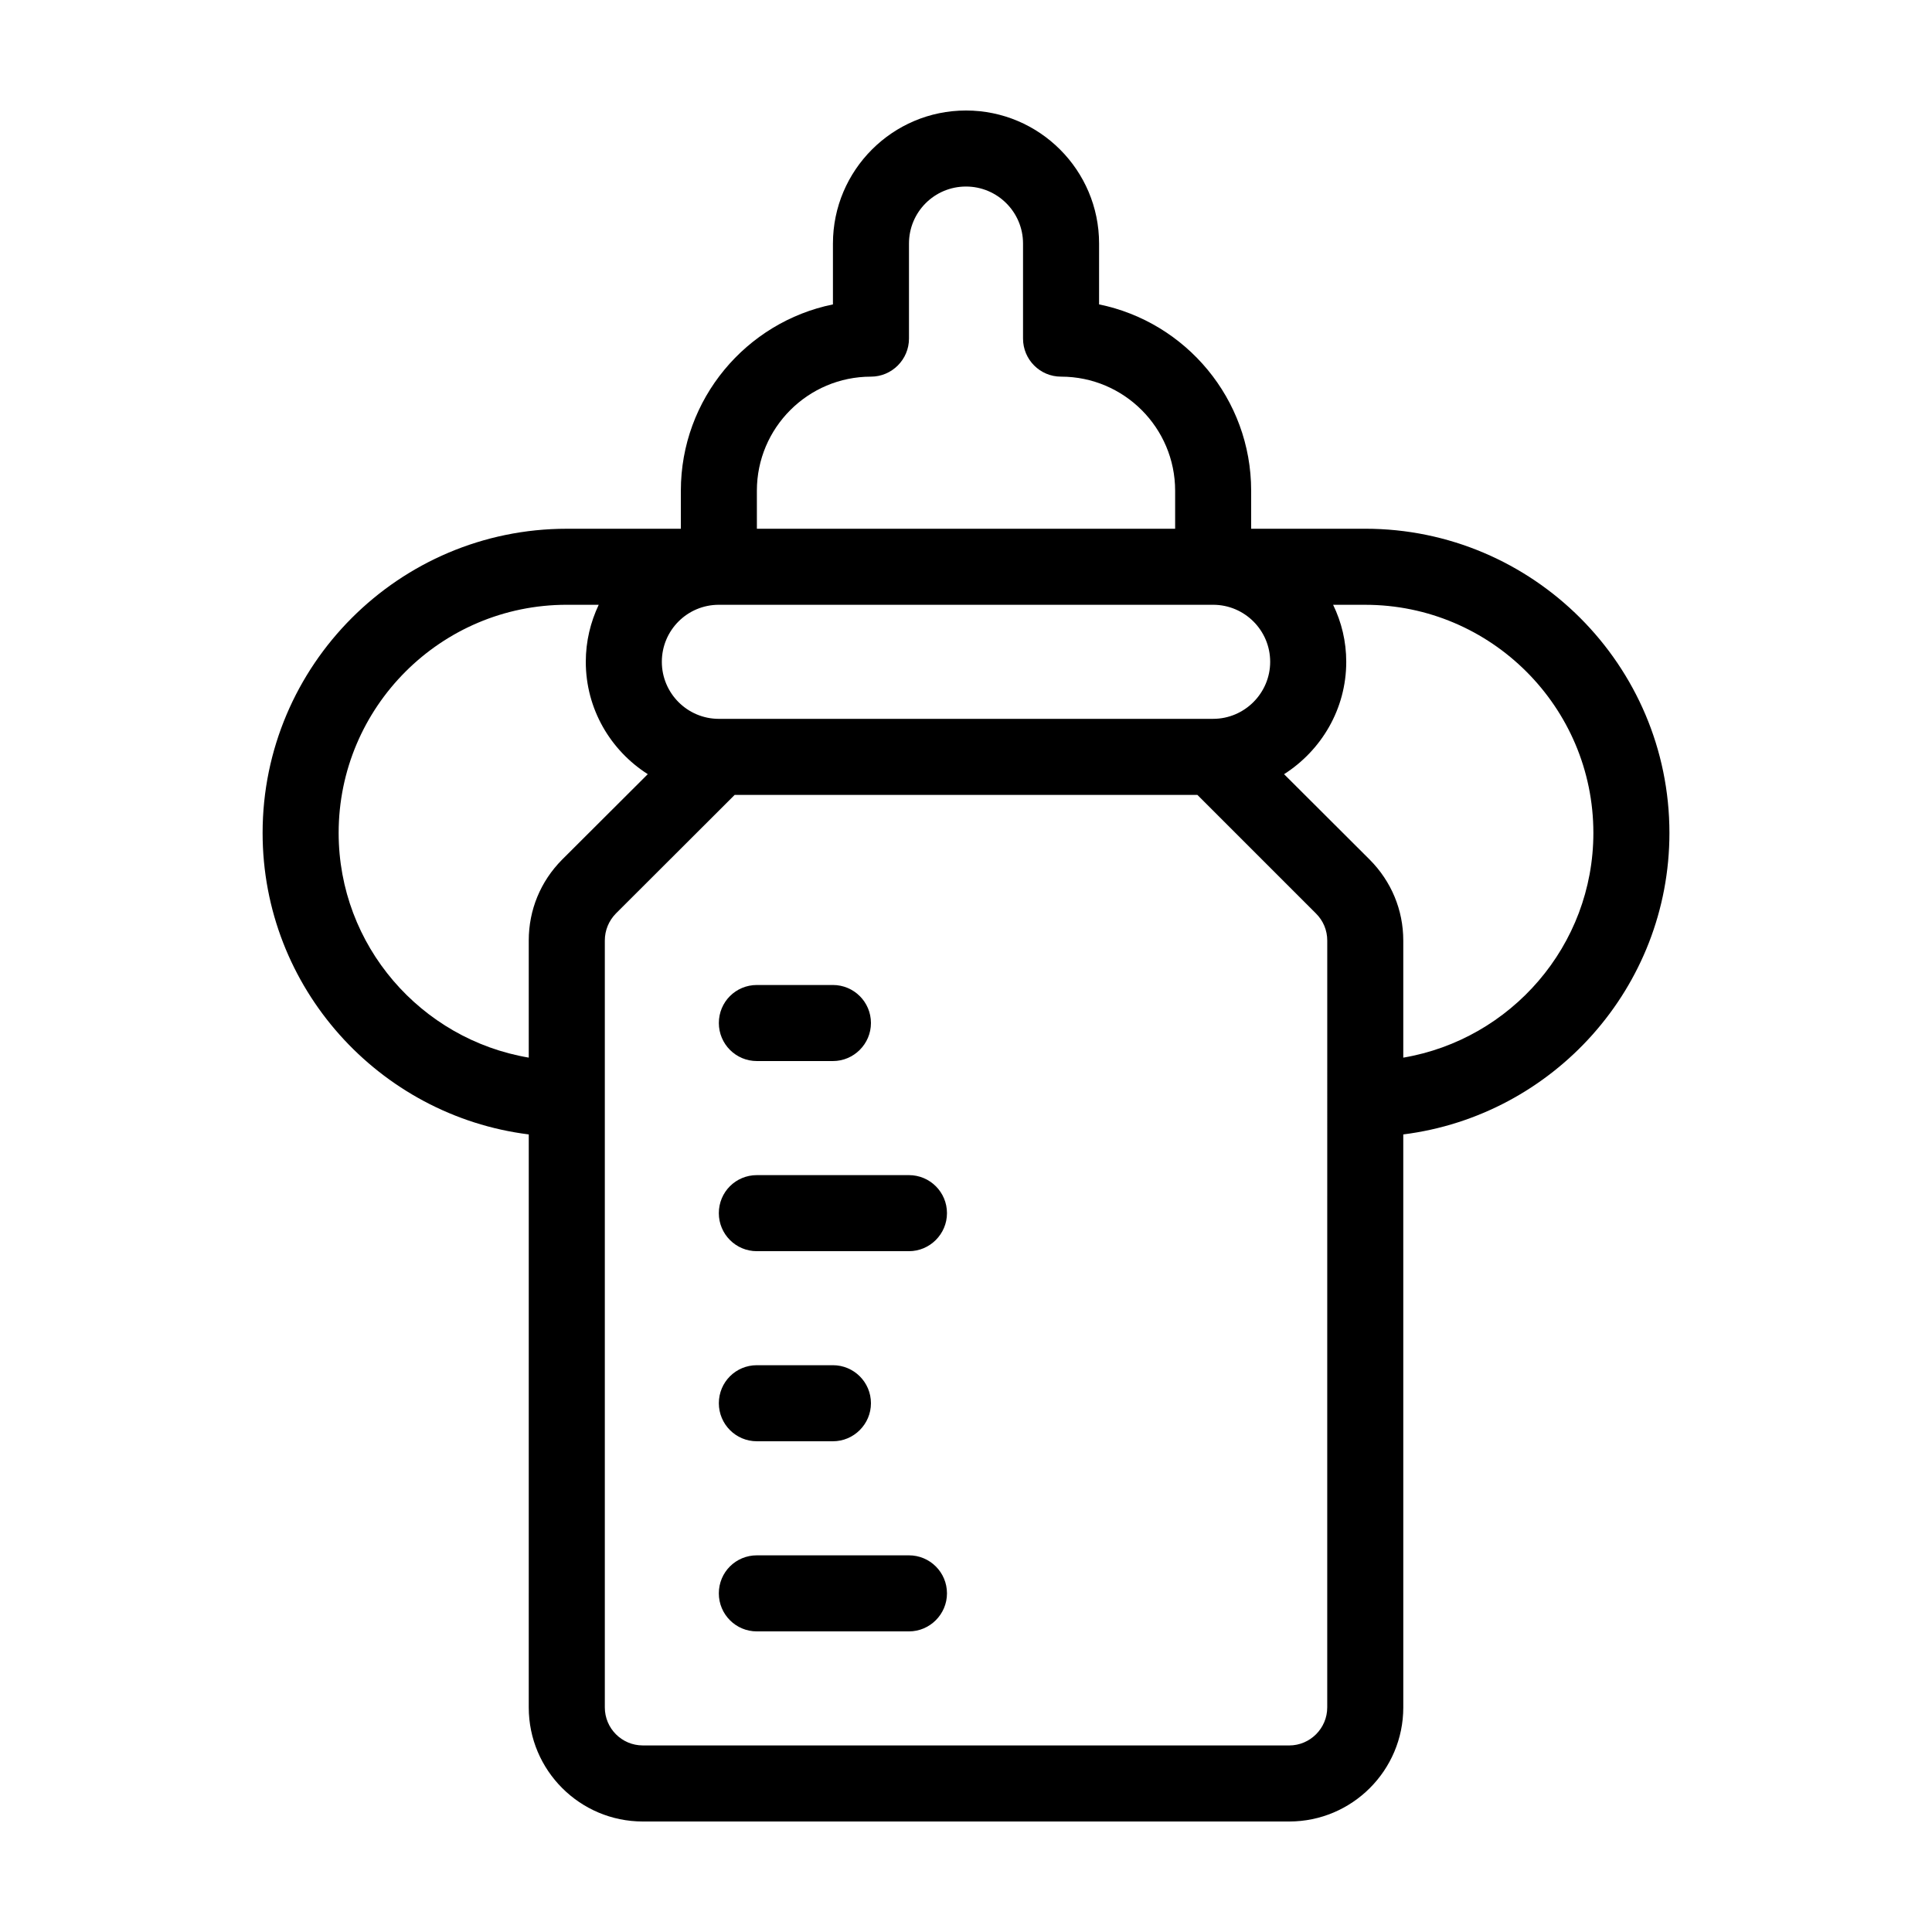
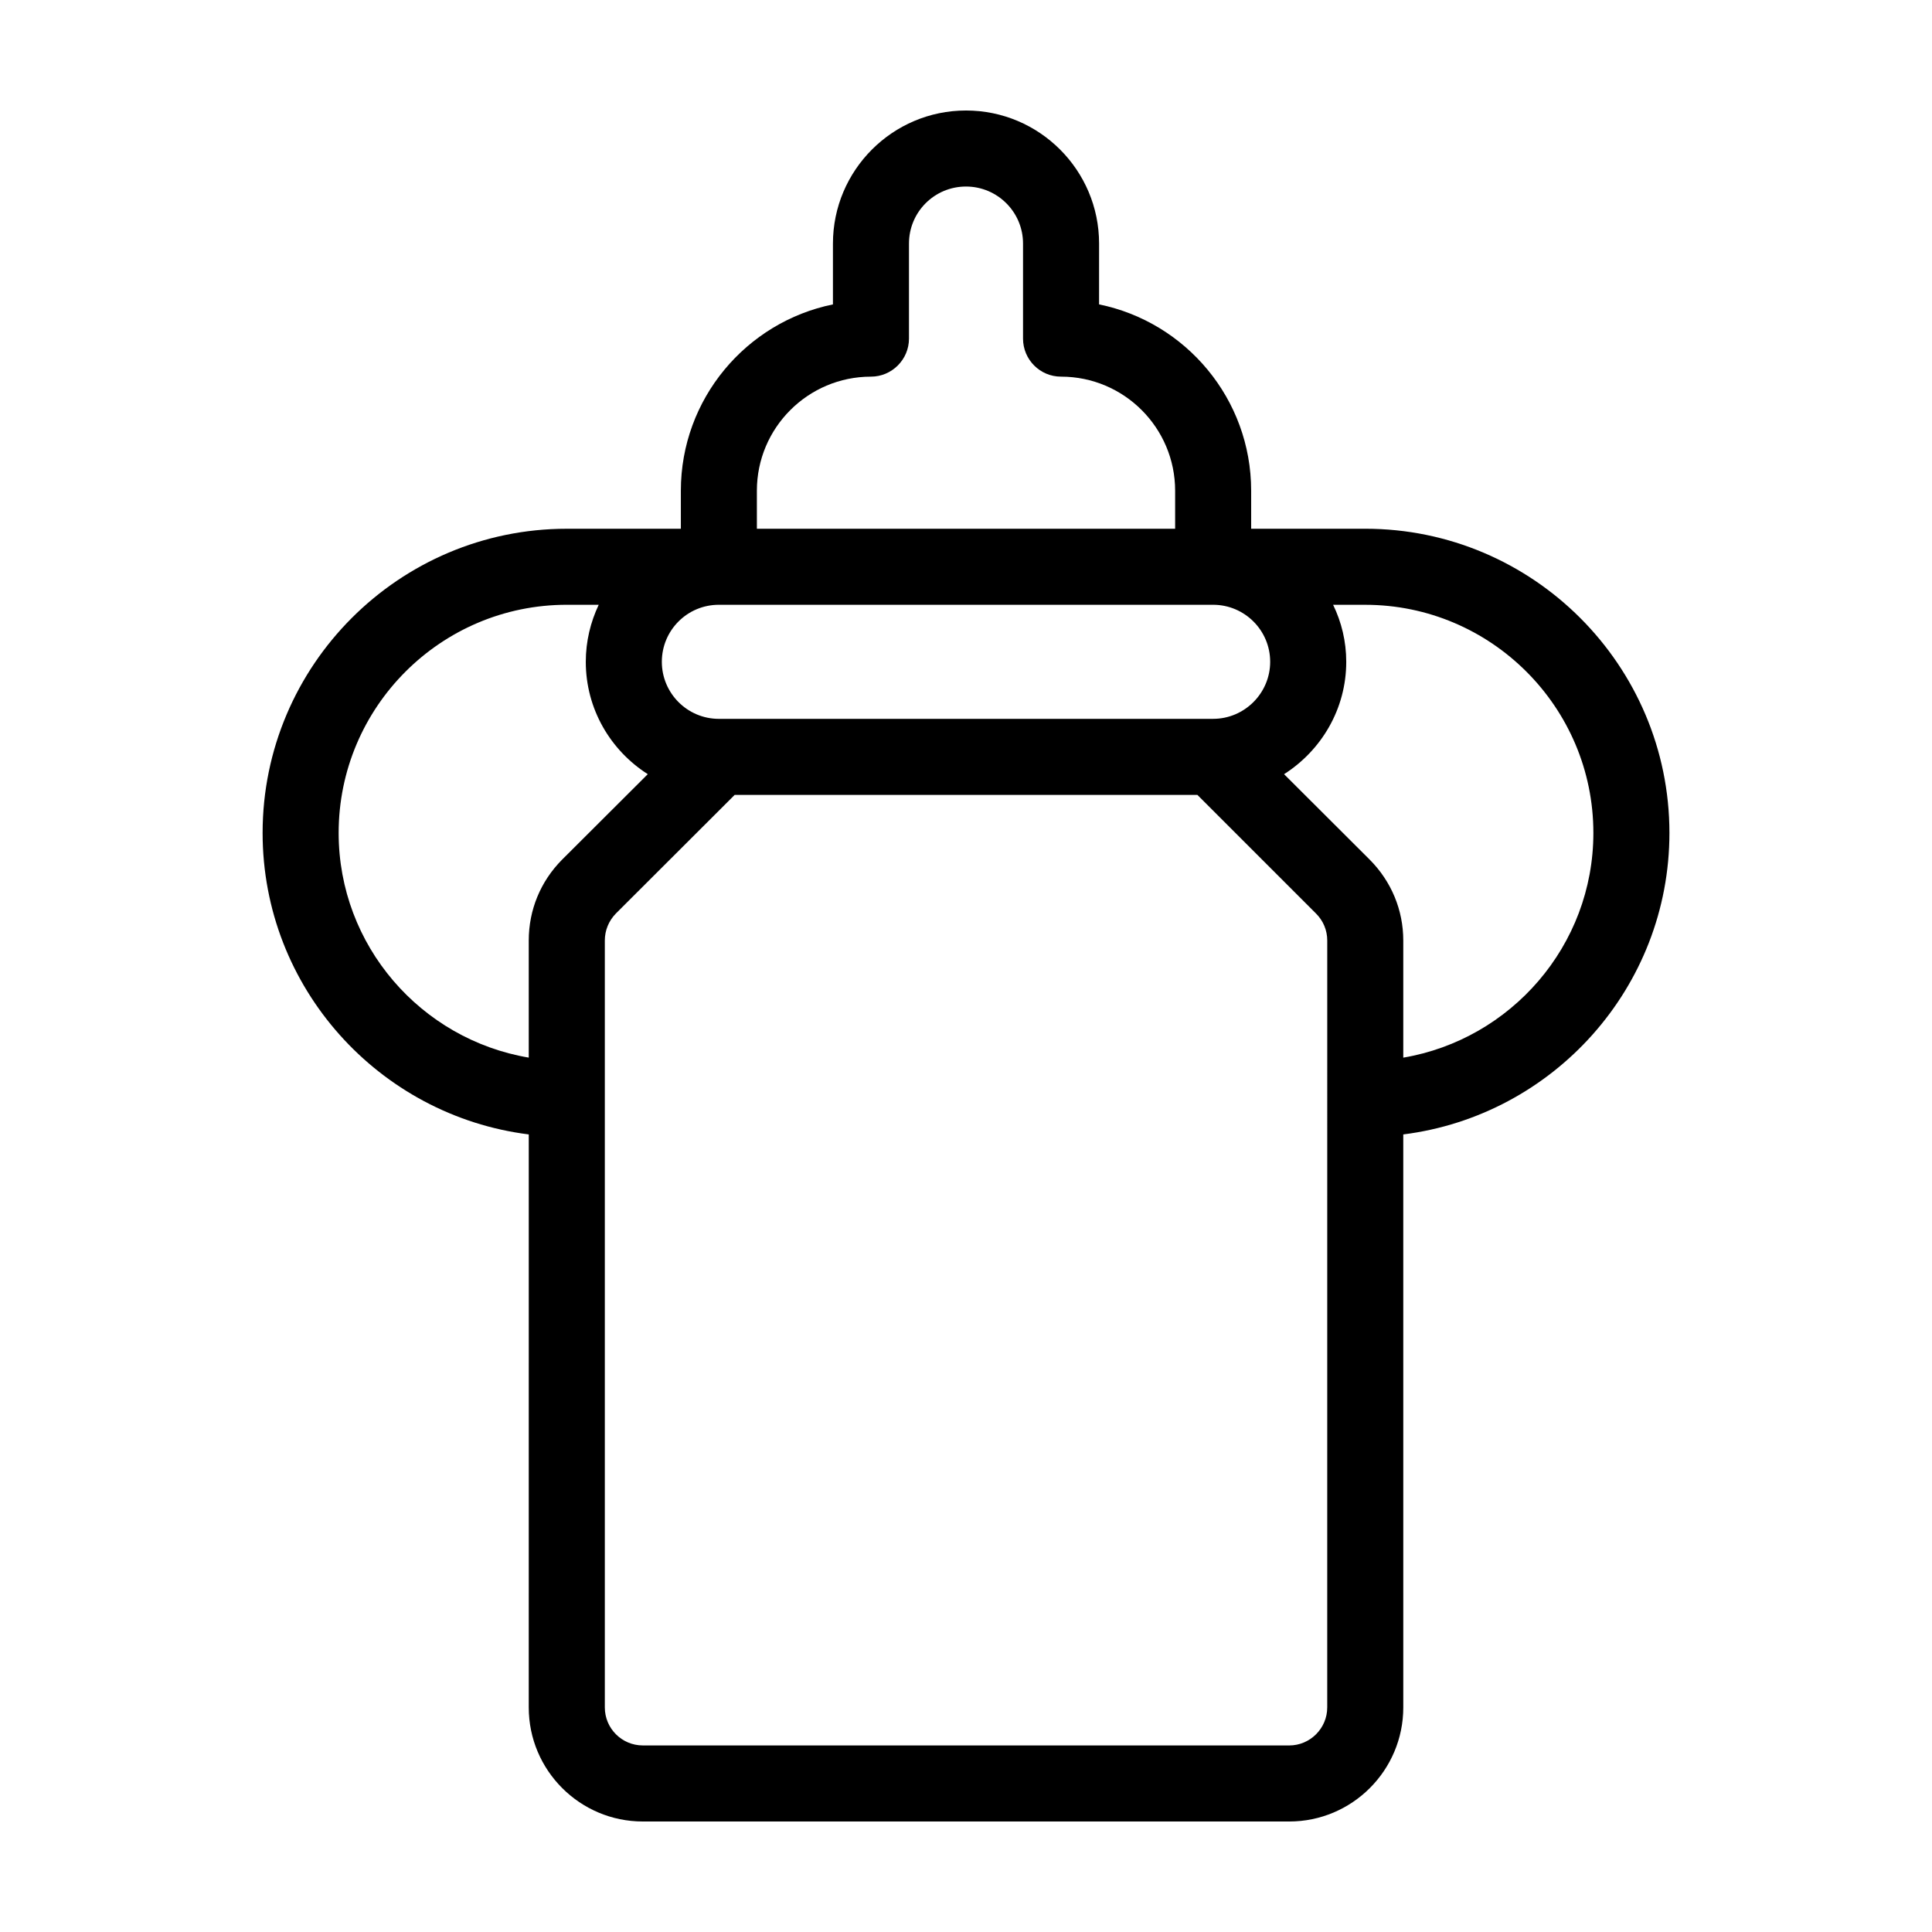
<svg xmlns="http://www.w3.org/2000/svg" fill="#000000" width="800px" height="800px" version="1.1" viewBox="144 144 512 512">
  <g>
    <path d="m505.8 284.12h-30.23v-10.078c0-24.336-17.332-44.688-40.305-49.375l0.004-16.117c0-19.445-15.82-35.266-35.266-35.266s-35.266 15.82-35.266 35.266v16.121c-22.973 4.684-40.305 25.039-40.305 49.375v10.078h-30.23c-44.438 0-80.609 36.172-80.609 80.609 0 41.012 30.832 74.918 70.535 79.902l-0.004 151.85c0 16.676 13.551 30.23 30.23 30.23h171.3c16.676 0 30.23-13.551 30.23-30.23l-0.004-151.85c39.699-4.988 70.535-38.895 70.535-79.902-0.004-44.438-36.176-80.613-80.613-80.613zm-161.22-10.074c0-16.676 13.551-30.23 30.23-30.23 5.543 0 10.078-4.535 10.078-10.078v-25.191c0-8.363 6.75-15.113 15.113-15.113 8.312 0 15.113 6.75 15.113 15.113v25.191c0 5.543 4.484 10.078 10.078 10.078 16.676 0 30.23 13.551 30.23 30.23v10.078l-110.84-0.004zm-10.074 30.227h130.99c8.312 0 15.113 6.75 15.113 15.113 0 8.312-6.801 15.113-15.113 15.113l-130.99 0.004c-8.363 0-15.113-6.801-15.113-15.113 0-8.363 6.75-15.117 15.113-15.117zm-41.566 67.562c-5.691 5.742-8.816 13.301-8.816 21.41v31.035c-28.566-4.836-50.379-29.672-50.379-59.551 0-33.352 27.105-60.457 60.457-60.457h8.465c-2.168 4.586-3.426 9.676-3.426 15.117 0 12.496 6.551 23.477 16.426 29.773zm202.79 224.65c0 5.543-4.535 10.078-10.078 10.078l-171.29-0.004c-5.594 0-10.078-4.535-10.078-10.078v-203.23c0-2.719 1.059-5.238 2.922-7.152l31.488-31.438h122.63l31.438 31.438c1.914 1.914 2.973 4.434 2.973 7.152zm20.152-172.2v-31.035c0-8.113-3.176-15.668-8.867-21.41l-22.723-22.672c9.875-6.297 16.477-17.281 16.477-29.773 0-5.441-1.258-10.531-3.477-15.113l8.512-0.004c33.301 0 60.457 27.105 60.457 60.457 0 29.879-21.863 54.715-50.379 59.551z" />
-     <path d="m384.88 556.18h-40.305c-5.594 0-10.078 4.484-10.078 10.078 0 5.543 4.484 10.078 10.078 10.078h40.305c5.543 0 10.078-4.535 10.078-10.078 0-5.594-4.535-10.078-10.078-10.078z" />
-     <path d="m344.58 525.95h20.152c5.543 0 10.078-4.535 10.078-10.078 0-5.594-4.535-10.078-10.078-10.078h-20.152c-5.594 0-10.078 4.484-10.078 10.078 0.004 5.547 4.488 10.078 10.078 10.078z" />
-     <path d="m384.88 455.42h-40.305c-5.594 0-10.078 4.484-10.078 10.078 0 5.543 4.484 10.078 10.078 10.078h40.305c5.543 0 10.078-4.535 10.078-10.078 0-5.594-4.535-10.078-10.078-10.078z" />
-     <path d="m344.58 425.19h20.152c5.543 0 10.078-4.535 10.078-10.078 0-5.594-4.535-10.078-10.078-10.078h-20.152c-5.594 0-10.078 4.484-10.078 10.078 0.004 5.547 4.488 10.078 10.078 10.078z" />
  </g>
</svg>